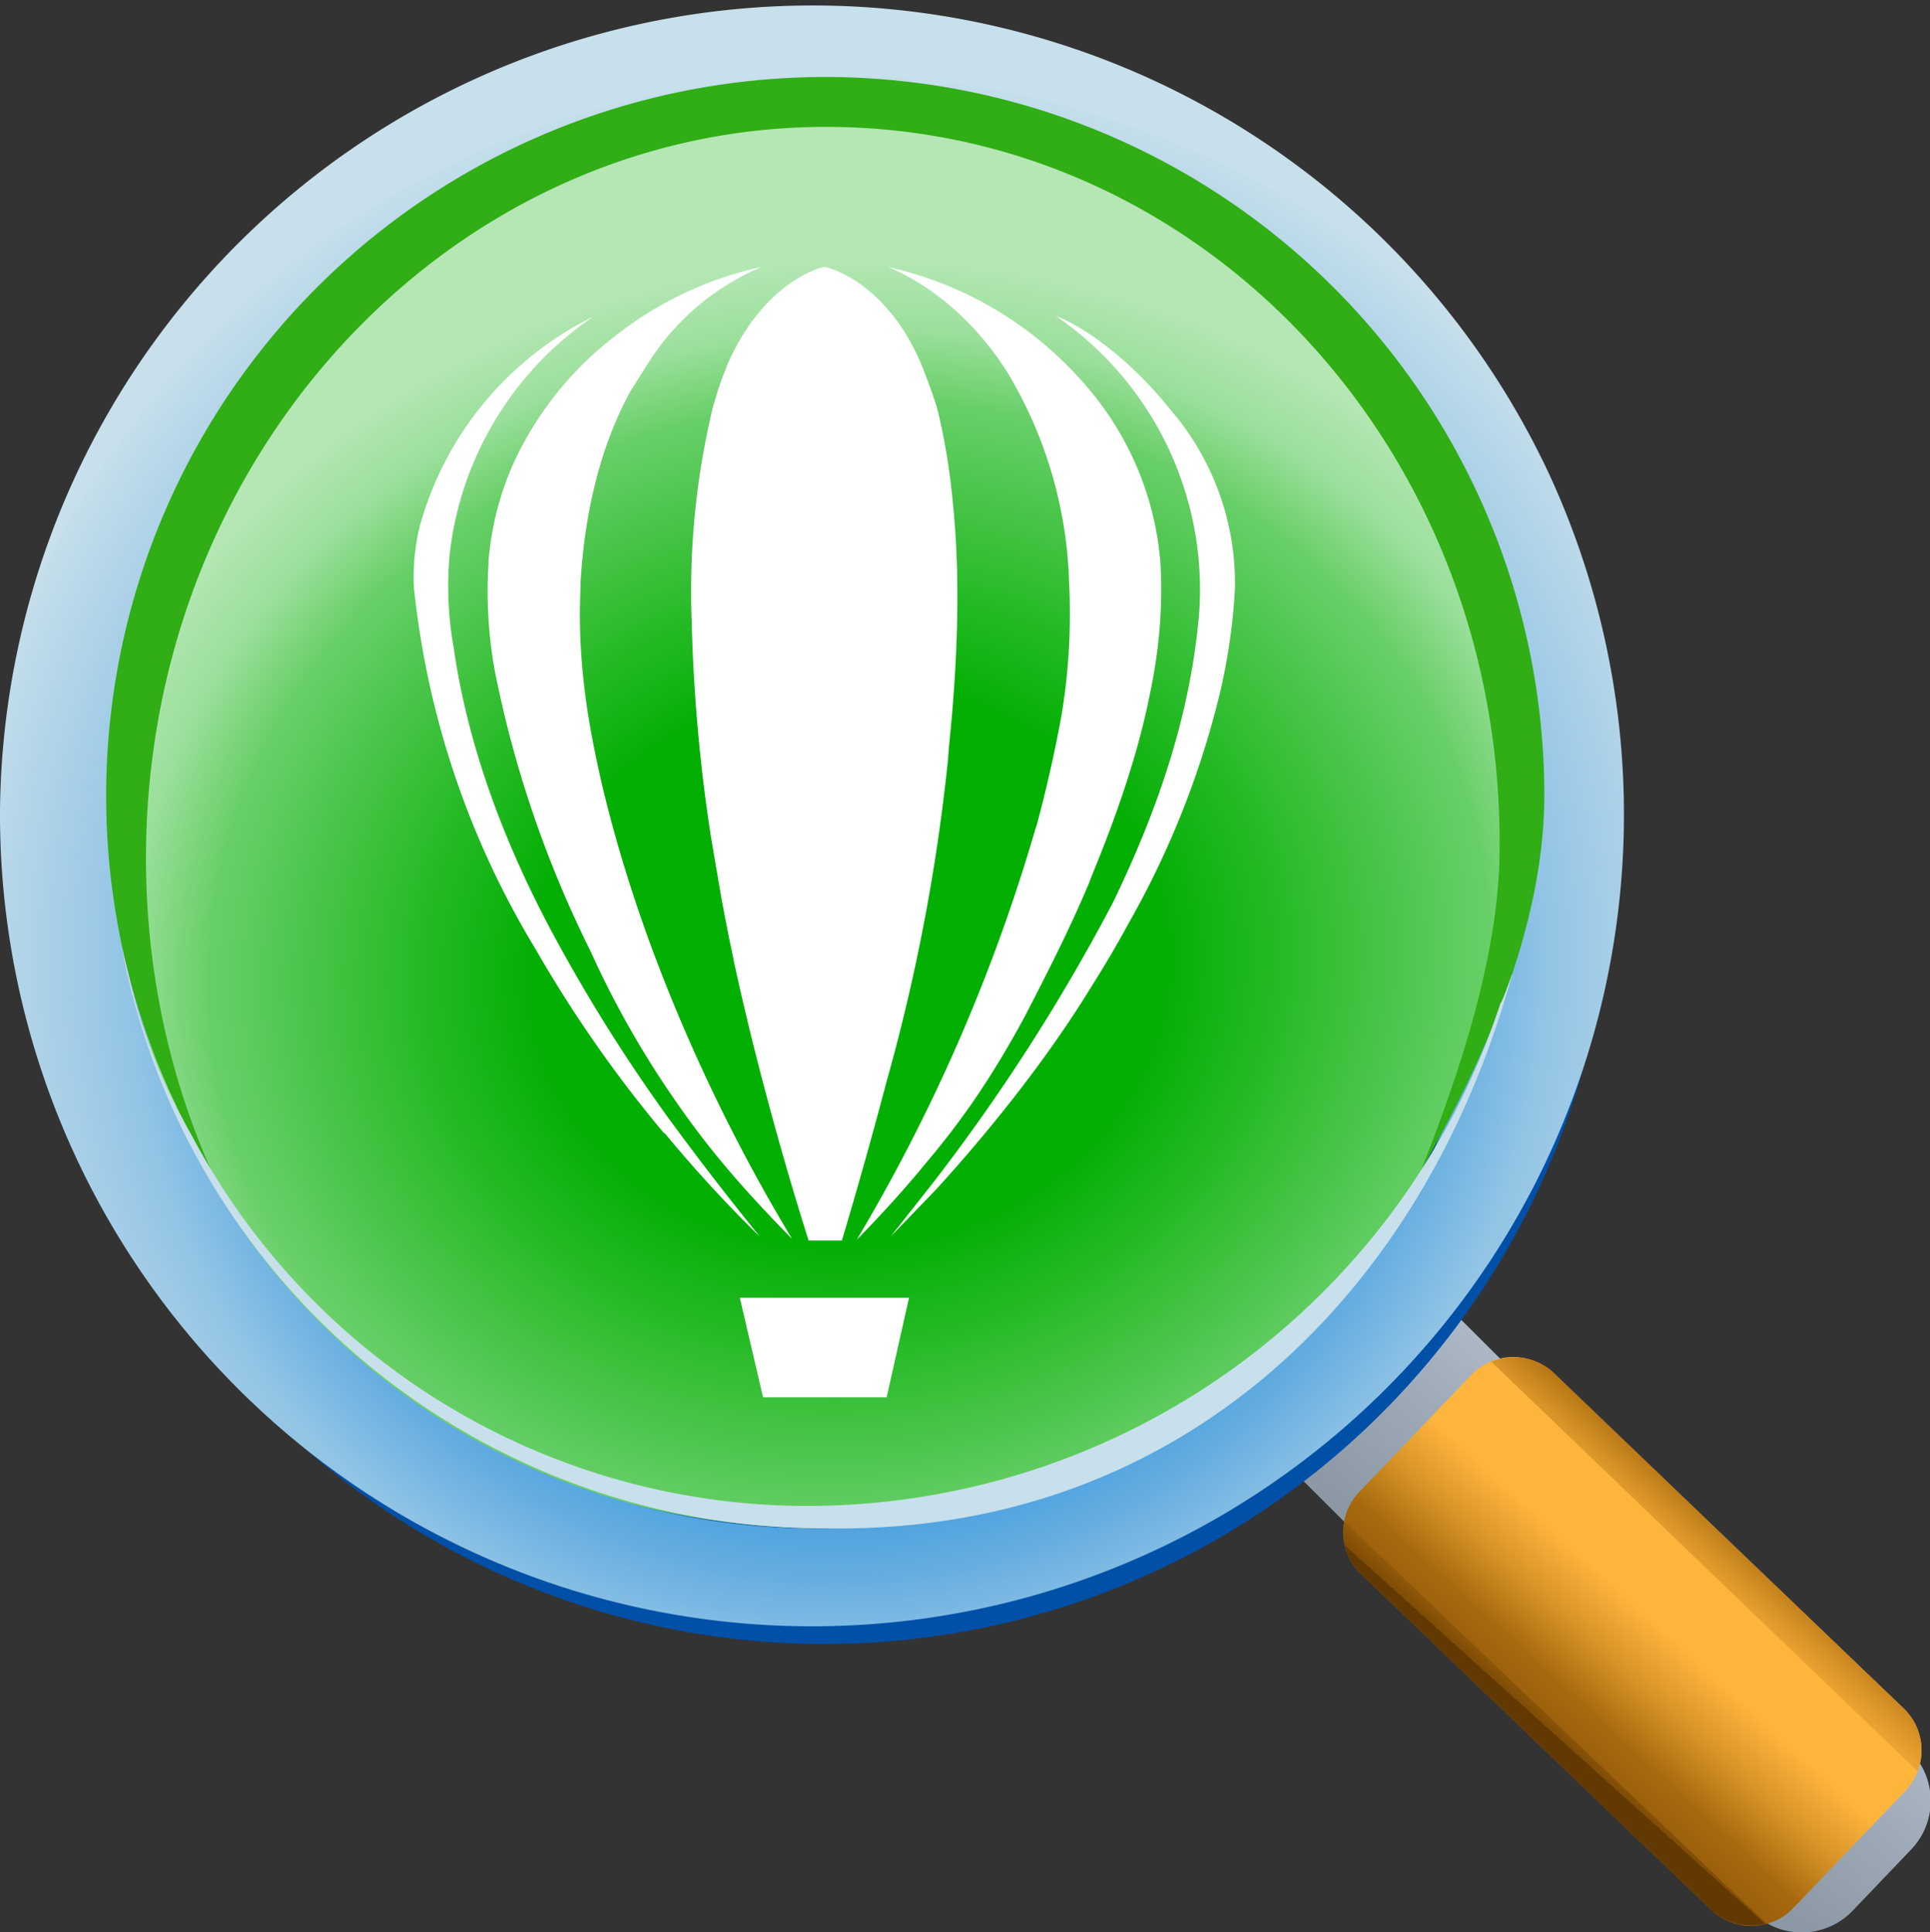
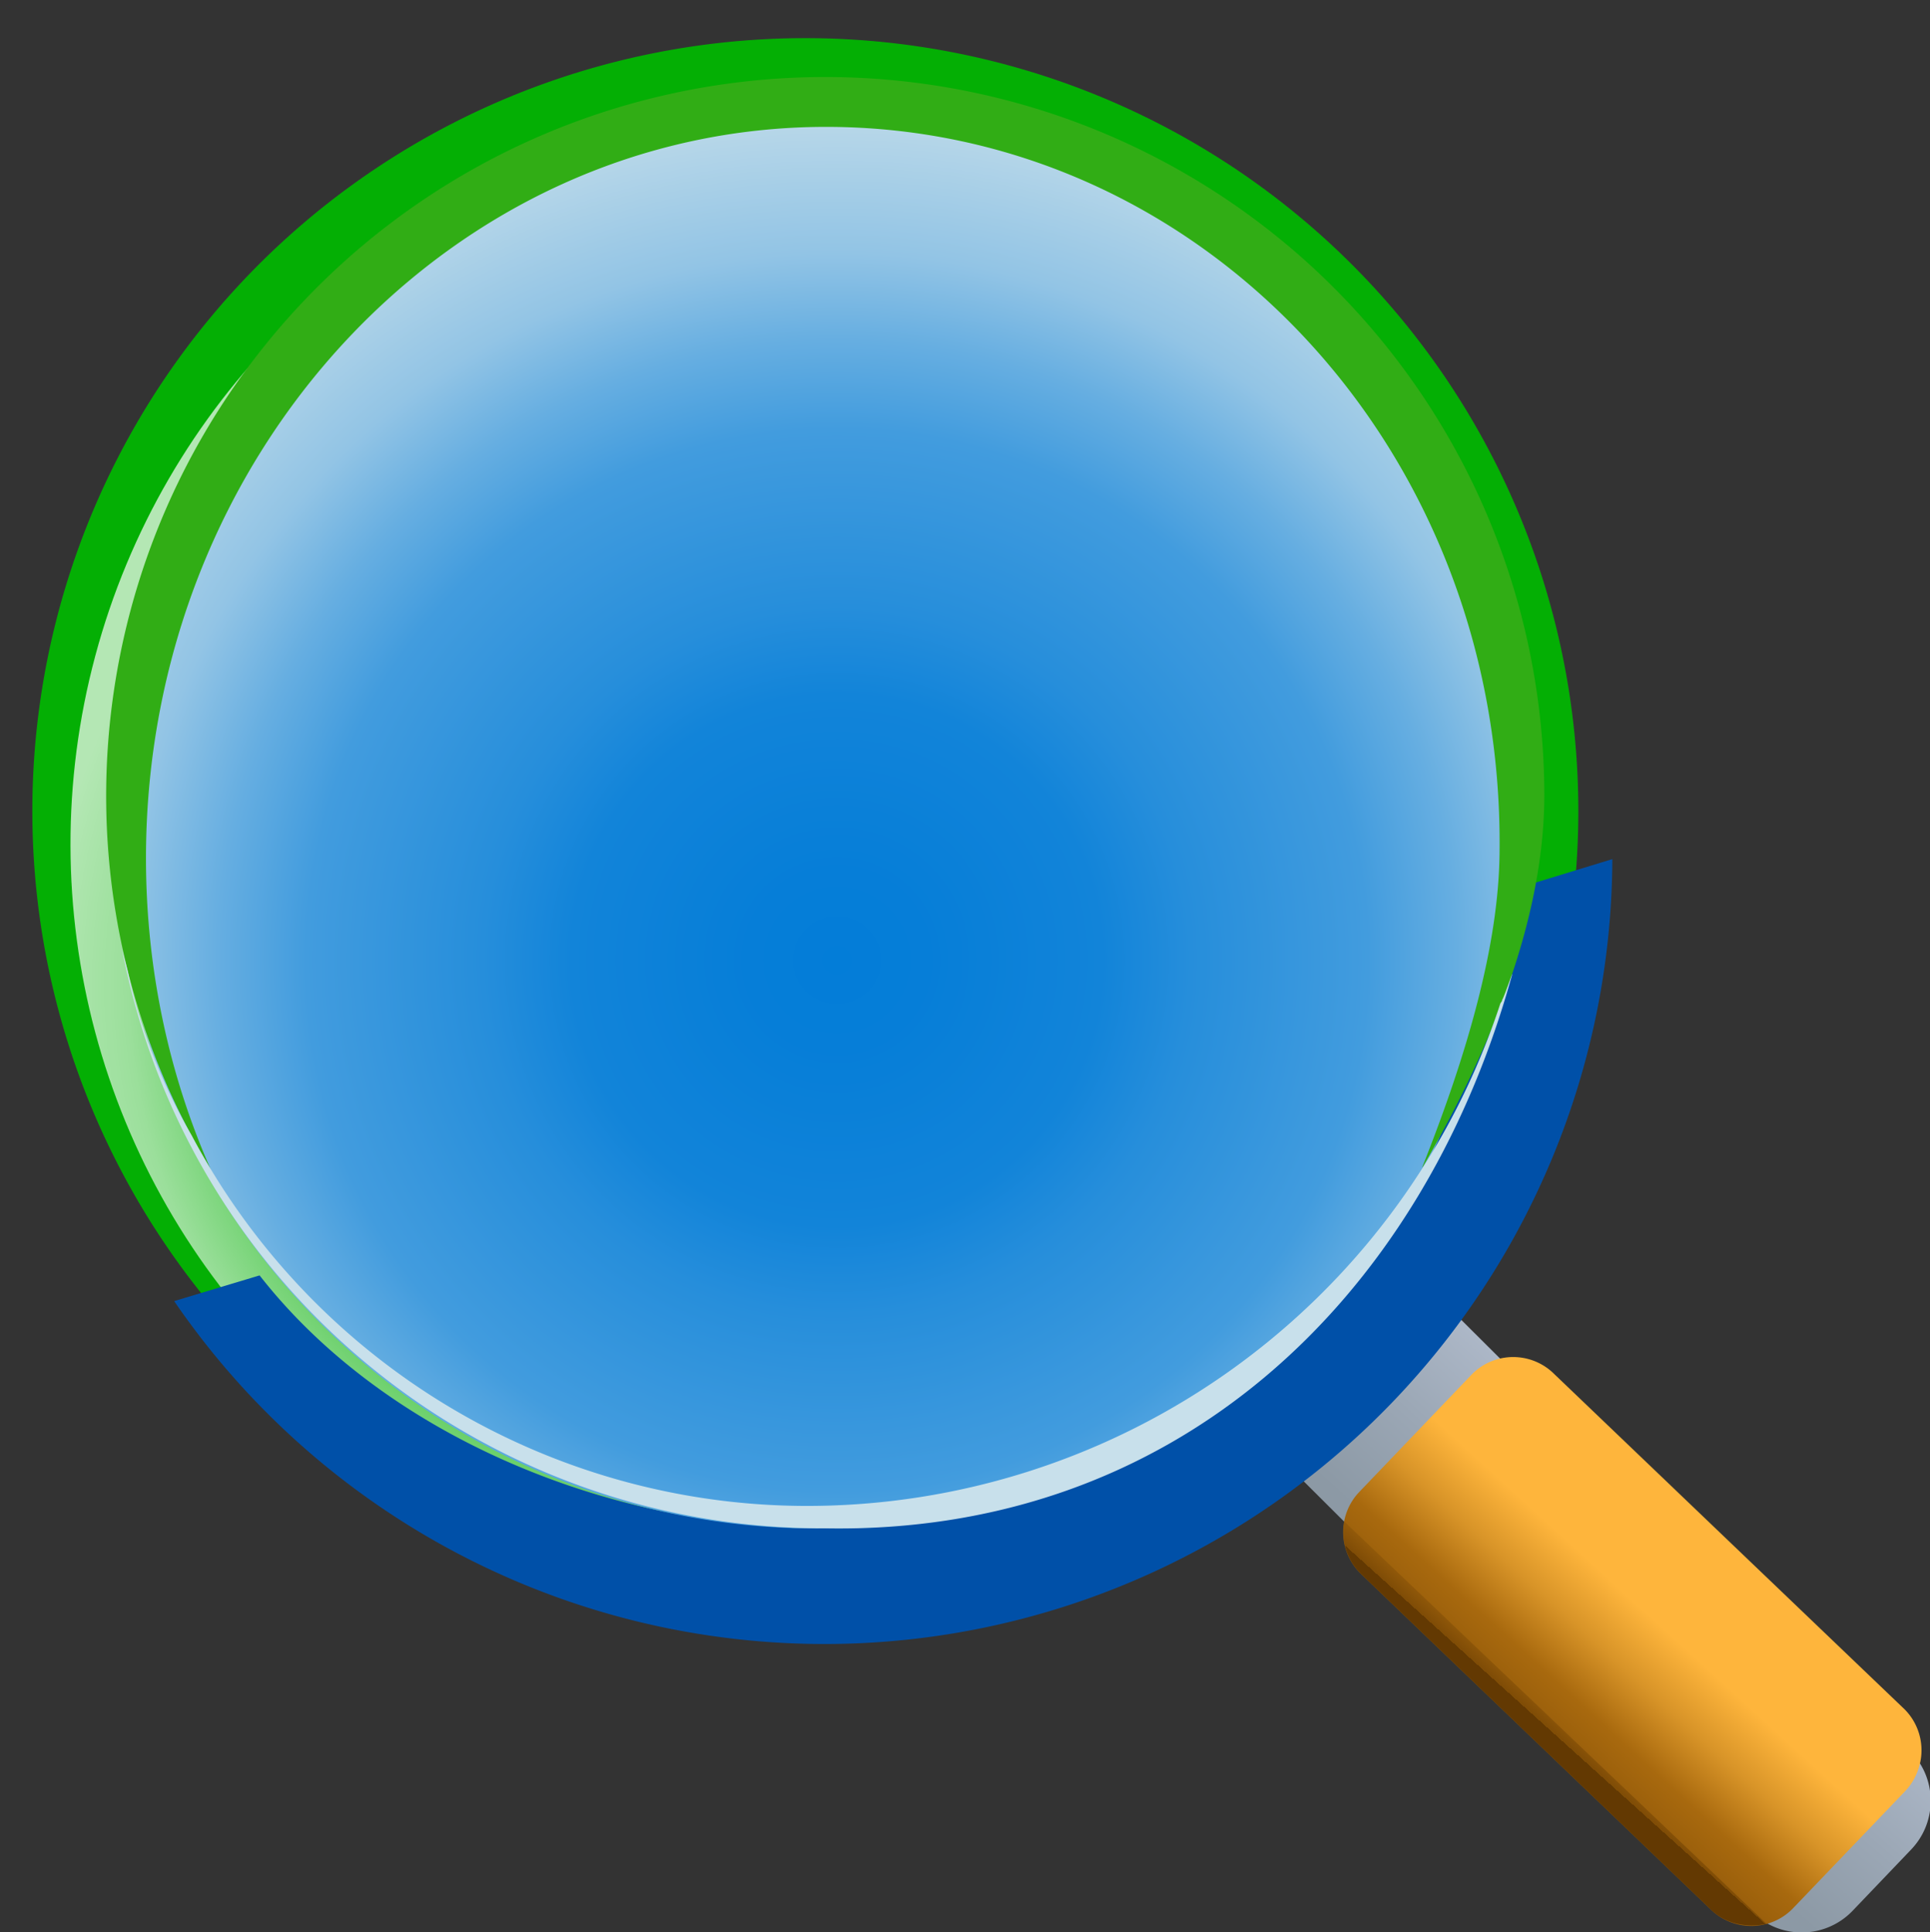
<svg xmlns="http://www.w3.org/2000/svg" xmlns:xlink="http://www.w3.org/1999/xlink" viewBox="0 0 232.7 233">
  <rect x="0" y="0" width="232.7" height="233" fill="#333333" stroke="none" />
  <defs>
    <linearGradient id="a" x1="188.4" y1="153.4" x2="158.1" y2="183.8" gradientTransform="rotate(42.2 167.7 167.5)" gradientUnits="userSpaceOnUse">
      <stop offset="0" stop-color="#b9c3d4" />
      <stop offset=".5" stop-color="#9ba7b5" />
      <stop offset=".8" stop-color="#8c99a5" />
    </linearGradient>
    <linearGradient id="c" x1="233.2" y1="201.9" x2="203.3" y2="231.8" gradientTransform="matrix(.74 .731 -.668 .802 203.7 -116)" xlink:href="#a" />
    <linearGradient id="d" x1="167.3" y1="230.2" x2="213" y2="180.2" gradientUnits="userSpaceOnUse">
      <stop offset=".2" stop-color="#633902" />
      <stop offset=".3" stop-color="#7f4c06" />
      <stop offset=".5" stop-color="#a8690e" />
      <stop offset=".6" stop-color="#d89428" />
      <stop offset=".7" stop-color="#feb53c" />
    </linearGradient>
    <linearGradient id="b" x1="228.6" y1="162.8" x2="191.8" y2="204.3" gradientUnits="userSpaceOnUse">
      <stop offset=".4" stop-color="#633902" />
      <stop offset=".4" stop-color="#7f4c06" />
      <stop offset=".5" stop-color="#a8690e" />
      <stop offset=".6" stop-color="#d89428" />
      <stop offset=".7" stop-color="#feb53c" />
    </linearGradient>
    <linearGradient id="e" x1="174.8" y1="221.8" x2="204.7" y2="188.6" xlink:href="#b" />
    <radialGradient id="f" cx="87.3" cy="116.5" fx="87.3" fy="116.5" r="96.8" gradientTransform="matrix(-.784 -.62 .546 -.69 95 251)" gradientUnits="userSpaceOnUse">
      <stop offset="0" stop-color="#fff" stop-opacity="0" />
      <stop offset=".2" stop-color="#fff" stop-opacity="0" />
      <stop offset=".4" stop-color="#fff" stop-opacity="0" />
      <stop offset=".5" stop-color="#fff" stop-opacity=".1" />
      <stop offset=".6" stop-color="#fff" stop-opacity=".2" />
      <stop offset=".7" stop-color="#fff" stop-opacity=".3" />
      <stop offset=".8" stop-color="#fff" stop-opacity=".4" />
      <stop offset=".9" stop-color="#fff" stop-opacity=".6" />
      <stop offset="1" stop-color="#fff" stop-opacity=".7" />
    </radialGradient>
    <radialGradient id="g" cx="100.9" cy="115.8" fx="100.9" fy="115.8" r="106.7" gradientUnits="userSpaceOnUse">
      <stop offset="0" stop-color="#037dd8" />
      <stop offset=".1" stop-color="#067ed8" />
      <stop offset=".3" stop-color="#1284d9" />
      <stop offset=".4" stop-color="#268edb" />
      <stop offset=".6" stop-color="#429cde" />
      <stop offset=".7" stop-color="#66aee1" />
      <stop offset=".8" stop-color="#92c4e5" />
      <stop offset="1" stop-color="#c5deea" />
      <stop offset="1" stop-color="#c8e0eb" />
    </radialGradient>
  </defs>
  <path transform="rotate(-45.1 169.9 172.1)" fill="url(#a)" d="M156.3 161.3h27.2v21.8h-27.2z" />
  <path d="M204.7 206.7h27.2v15.2c0 4.7-3.8 8.5-8.5 8.5h-10.3a8.5 8.5 0 0 1-8.4-8.5z" transform="rotate(-46.3 218.3 218.5)" fill="url(#c)" />
  <path d="M231.2 213.6a7 7 0 0 1-1.5 2.4l-13.4 14a7 7 0 0 1-10.1.2l-42-40.3a7 7 0 0 1-.3-10l13.4-14a7 7 0 0 1 10.1-.2l42 40.2a7 7 0 0 1 1.8 7.7" fill="url(#d)" />
-   <path d="m231.2 213.6-51.4-49.4c2.5-1 5.5-.6 7.6 1.4l42 40.3a7 7 0 0 1 1.8 7.7" fill="url(#b)" />
  <path d="M213 232c-2.4.5-5 0-6.8-1.8l-42-40.3a7 7 0 0 1-2.1-6.4z" fill="url(#e)" />
  <path d="M97.1 4.6a93.2 93.2 0 1 1 0 186.4 93.2 93.2 0 1 1 0-186.4" fill="#04af04" />
  <g fill="#fff" fill-rule="evenodd">
-     <path d="M74.2 40.5a43 43 0 0 1 17.6-8.3 30 30 0 0 0-13.4 11.2L76 47.2c-3 5.5-5.4 13-6 23v.6q-.4 8.2 1.2 17.1c1.6 9 4.4 18.4 7.6 27a209 209 0 0 0 16.7 34.5c-6-6.1-10.2-11-14.3-17a113 113 0 0 1-10-17.7 134 134 0 0 1-11.6-34.1q-1.1-6.4-.7-12.6v-.4q.7-7.8 4.3-14.3 4.2-7.6 11-12.8" />
    <path d="M80.1 136.7a154 154 0 0 1-15.5-22.2 105 105 0 0 1-14.7-43.7 26 26 0 0 1 .7-7.3 40 40 0 0 1 20.9-25.3A40 40 0 0 0 54.2 67a42 42 0 0 0 .5 11.1c2 14 7.6 26.7 13 36.4a198 198 0 0 0 12.8 20.2 349 349 0 0 0 11.1 14.4c-.2-.2-5.3-5-11.5-12.5m9.1 19.9h20.4l-2.7 12H92zM87.6 44.2c4.5-10.5 11.7-12 11.7-12h.2s7 1.4 11.4 11.3q1 2.4 2 5.4 1.4 5.4 2 11.9c.9 8.8.6 18.9-.5 29.4l-.1 1.4a231 231 0 0 1-7.4 38.8c-2.9 11-5.4 19.2-5.4 19.2h-4s-5.2-16-9-33.6l-.2-1q-1-4.7-1.8-9.5l-.8-4.7A202 202 0 0 1 83.4 75 95 95 0 0 1 86 48.9l.2-.6q.6-2.2 1.4-4Z" />
    <path d="M121.4 44.8c-6.2-9.7-14-12.4-14.3-12.6a44 44 0 0 1 24 14.5 37 37 0 0 1 8.8 21q.5 7.8-1.3 16.2c-1.5 7.5-4.2 15-7 21.8l-.3.8c-2.7 6.4-5.6 11.9-7.7 16-4 7.4-7.6 12.6-12 17.8q-3.6 4.4-8.3 9.2a213 213 0 0 0 21.5-49.4l.2-.6q1.8-6.7 3-13.3a75 75 0 0 0 .9-16 52 52 0 0 0-7.5-25.4" />
    <path d="M148.9 70.9q-.3 6-1.7 12.2a107 107 0 0 1-11.1 28.2q-2 3.7-4.4 7.5c-6.1 10-13.7 19-18.8 24.6l-5.5 5.7 5.2-6.6a231 231 0 0 0 21.4-33.3l.4-.8c3.5-7.3 6.9-15.8 8.8-25q1-4.8 1.4-9.7a40 40 0 0 0-17.3-35.6c3.7 1.4 9.3 5.6 13.9 11.4a32 32 0 0 1 7.7 21.3Z" />
  </g>
  <circle cx="96.3" cy="101.8" r="87.8" transform="rotate(-45 96.3 101.8)" fill="url(#f)" />
  <path d="M181 107.7a82 82 0 0 1-81.6 76.6c-26.2 0-53.1-11.3-68.1-30.5L21 156.9a95 95 0 0 0 173.4-53.3z" fill="#0050a8" />
-   <path d="M186.7 57A98 98 0 0 0 0 97.8 97.9 97.9 0 1 0 186.7 57M100 184.3a84.5 84.5 0 0 1-86-88.8 84 84 0 0 1 160-32.2 83 83 0 0 1 7.5 34.5c0 49-32.6 86.5-81.5 86.5" fill="url(#g)" />
+   <path d="M186.7 57M100 184.3a84.5 84.5 0 0 1-86-88.8 84 84 0 0 1 160-32.2 83 83 0 0 1 7.5 34.5c0 49-32.6 86.5-81.5 86.5" fill="url(#g)" />
  <path d="M171.5 140.7c5.4-13.6 9.2-26.7 9.3-37.9.6-48.7-36-87.5-81.2-87.5s-82 39.5-82 88.2c0 13.4 2.8 26.2 7.8 37.5a86.7 86.7 0 1 1 160.8-45.2c0 15.9-7.3 32.2-14.7 45" fill="#31ad15" />
  <path d="m181.1 120.7-.2.3a88 88 0 0 1-83.8 60.6 84 84 0 0 1-74-44.7 69 69 0 0 1-7.7-19.8l-.7-2.7a86 86 0 0 0 84.7 69.9c42.3.8 71.8-27.5 82.7-66 .8-2.7-.7 1.9-1 2.3" fill="#c8e0eb" />
</svg>